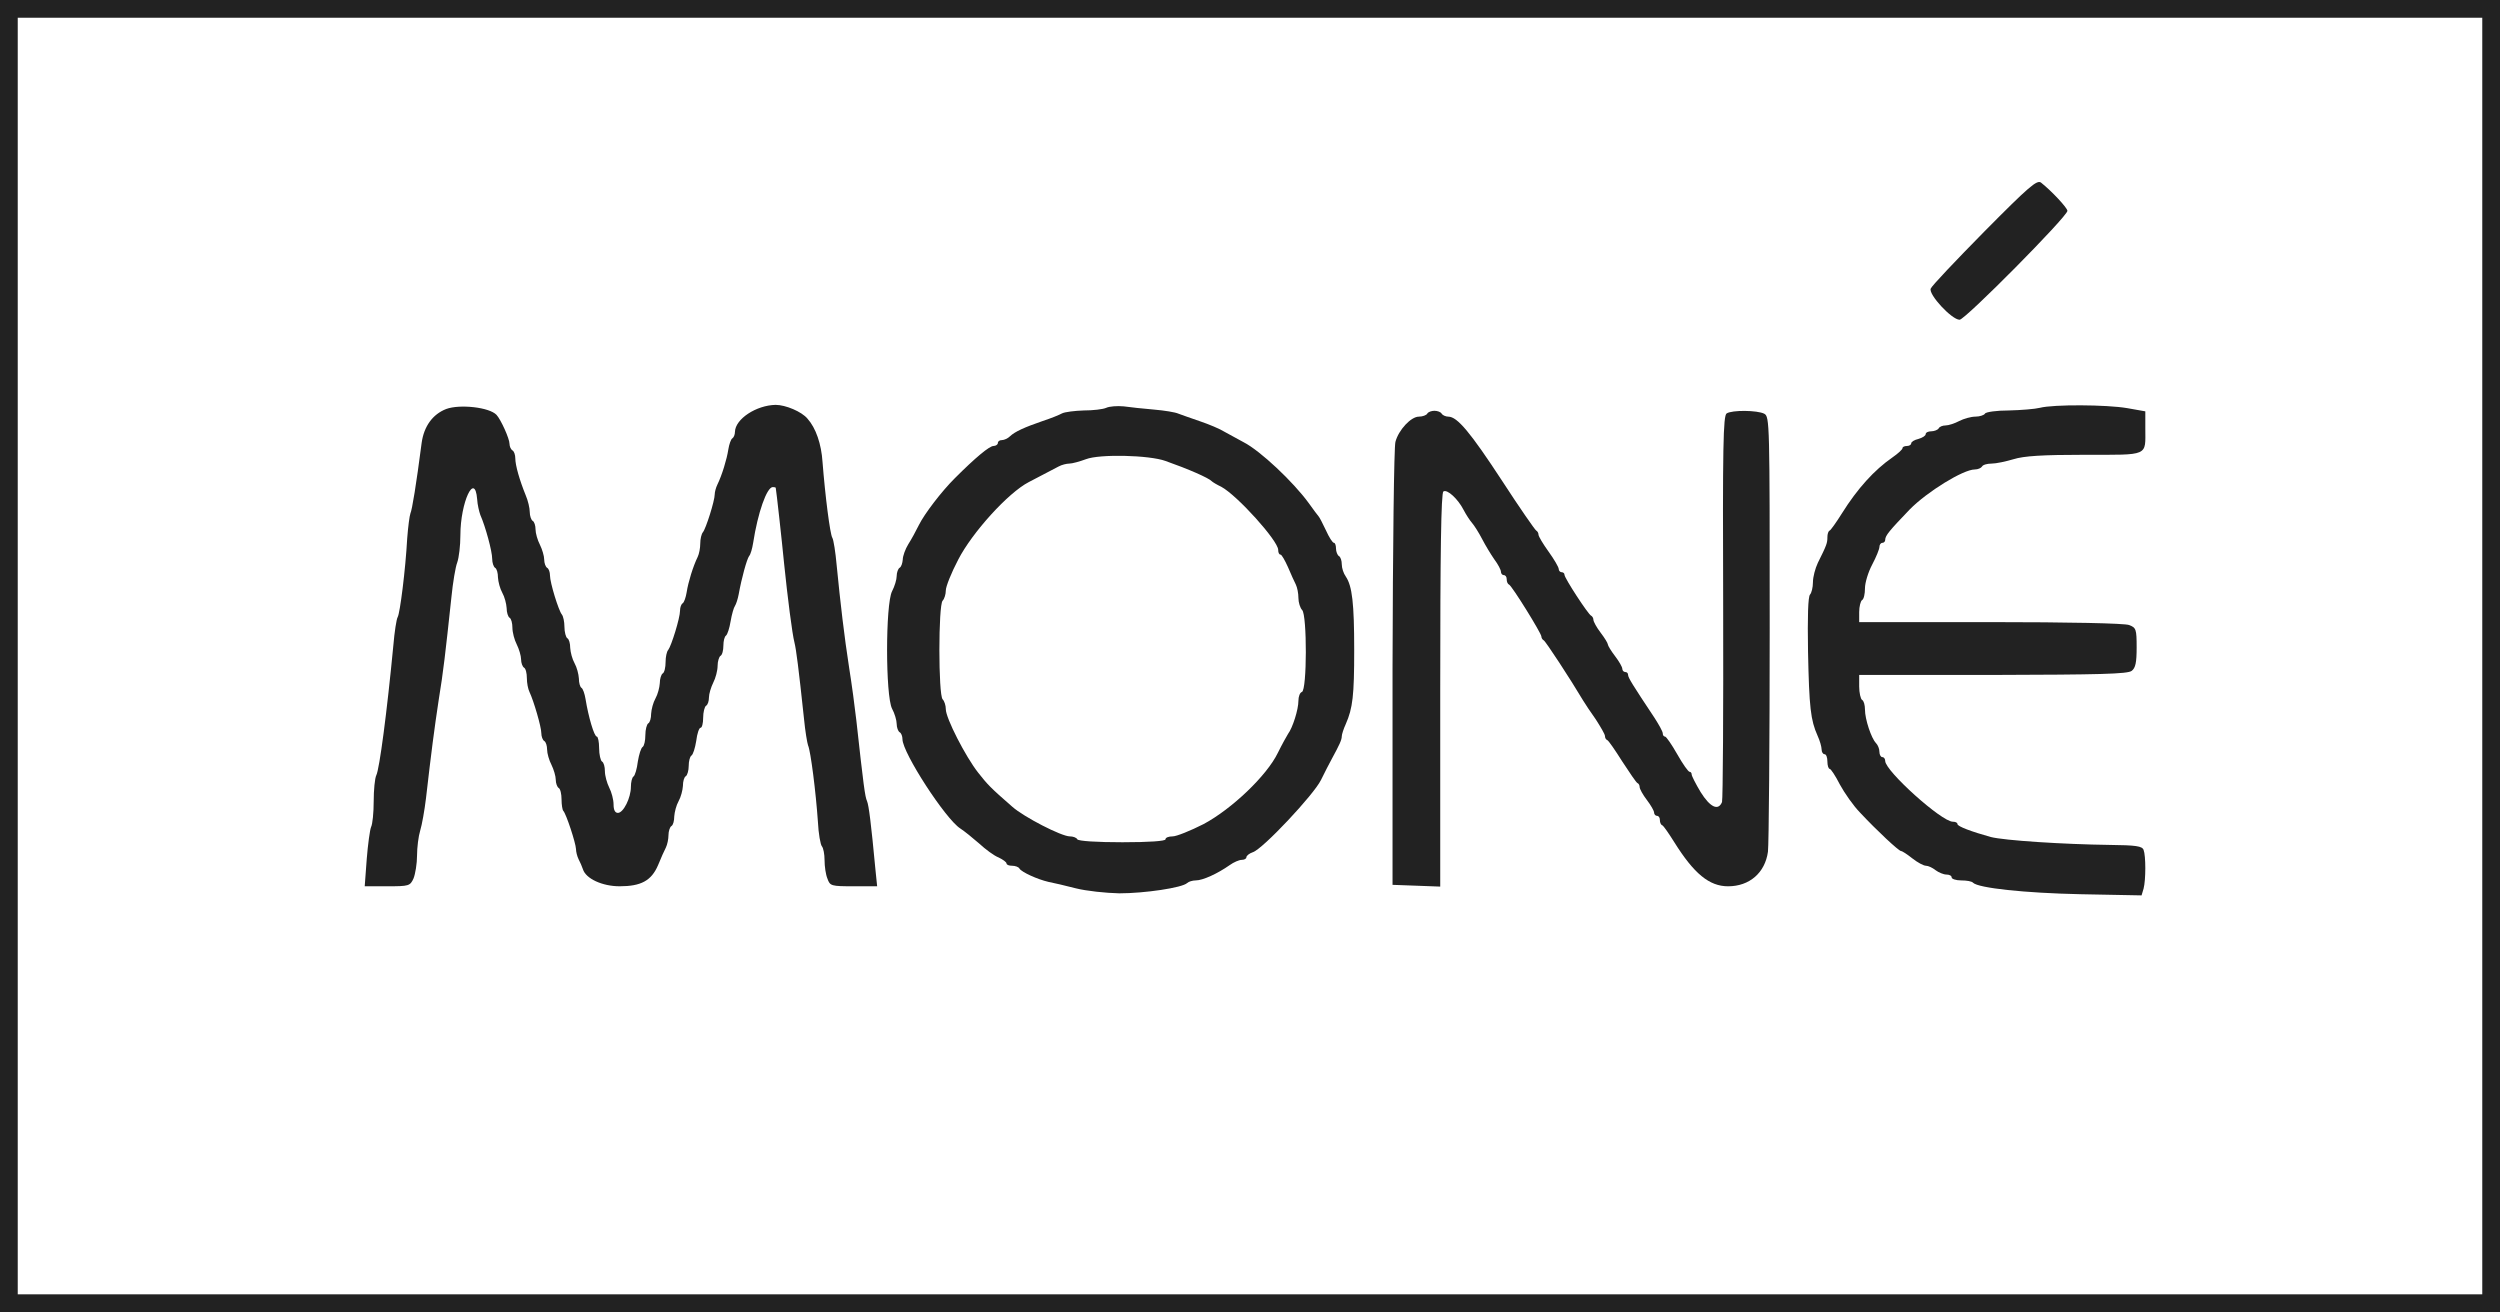
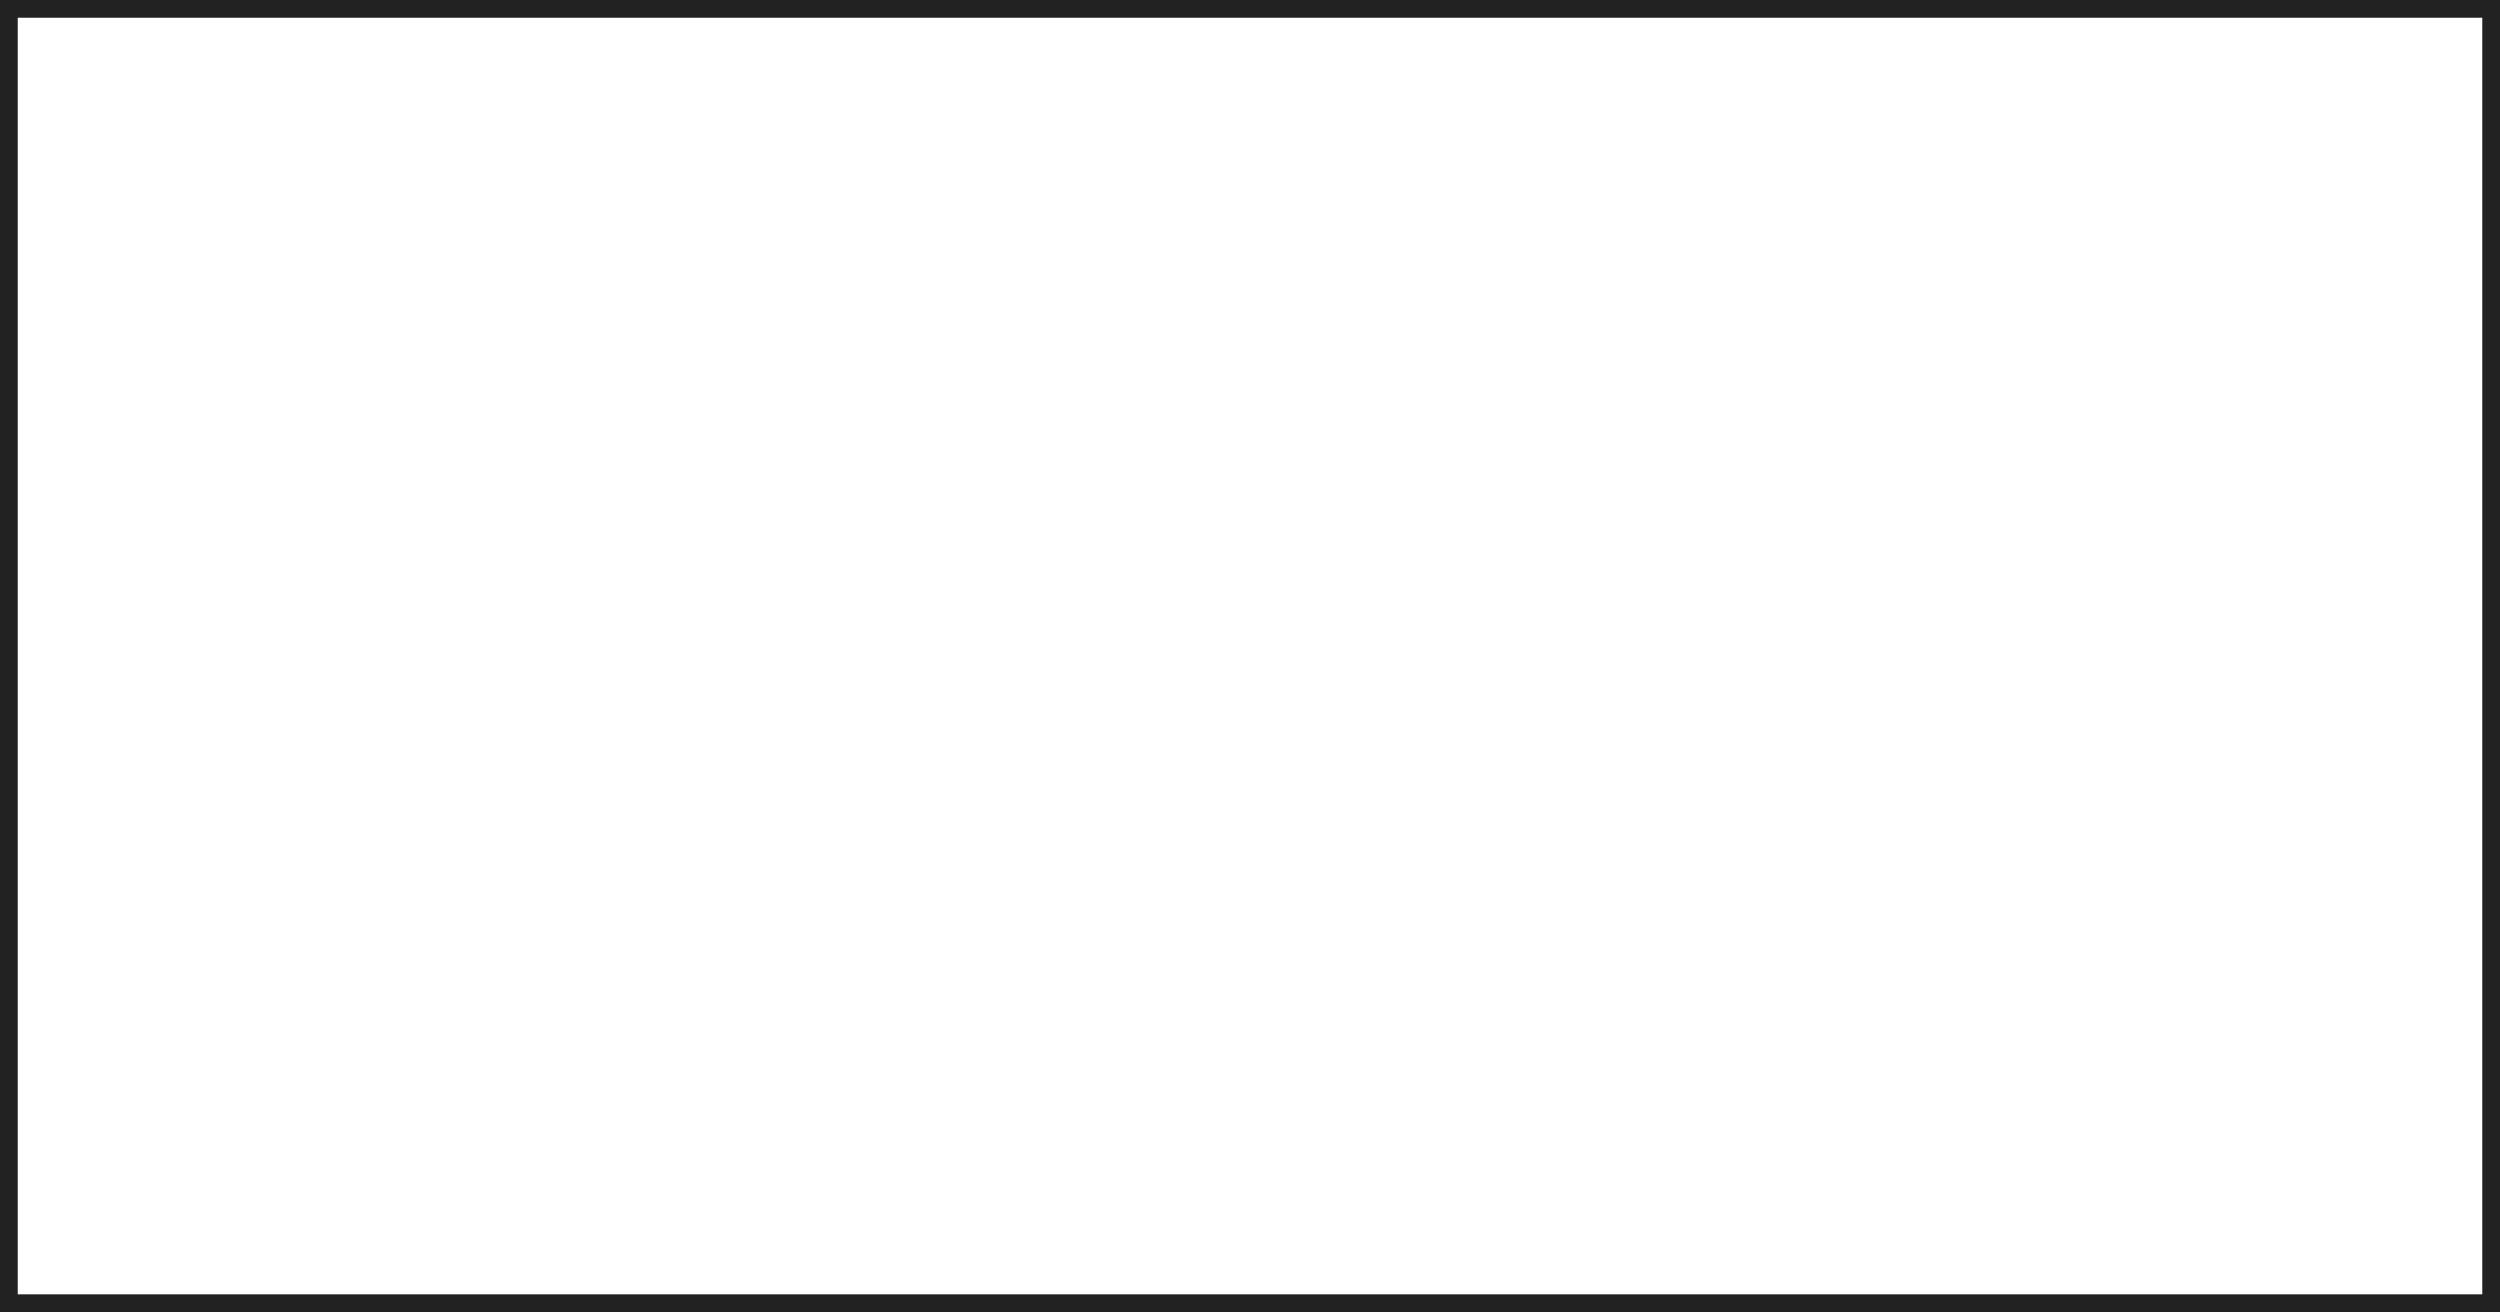
<svg xmlns="http://www.w3.org/2000/svg" width="141" height="74" viewBox="0 0 141 74" fill="none">
  <rect x="0.5" y="0.5" width="140" height="73" stroke="#222222" />
  <g clip-path="url(#clip0_85_439)">
-     <path d="M111.924 13.051C110.31 14.69 108.941 16.13 108.892 16.279C108.761 16.61 110.082 18.034 110.522 18.034C110.832 18.034 116.602 12.207 116.602 11.892C116.602 11.726 115.722 10.783 115.119 10.303C114.891 10.12 114.434 10.518 111.924 13.051Z" fill="#222222" />
-     <path d="M25.167 23.067C24.401 23.365 23.912 24.044 23.782 24.971C23.472 27.355 23.244 28.745 23.146 28.961C23.097 29.093 23.015 29.722 22.966 30.368C22.869 32.139 22.559 34.59 22.429 34.805C22.363 34.904 22.249 35.633 22.184 36.411C21.826 40.152 21.402 43.381 21.222 43.728C21.141 43.894 21.076 44.556 21.076 45.202C21.076 45.831 21.01 46.493 20.929 46.642C20.864 46.791 20.75 47.619 20.684 48.447L20.57 49.986H21.842C23.064 49.986 23.13 49.97 23.325 49.539C23.423 49.291 23.521 48.712 23.521 48.248C23.521 47.801 23.602 47.155 23.7 46.841C23.798 46.526 23.945 45.698 24.026 45.02C24.32 42.453 24.499 41.079 24.743 39.474C25.004 37.884 25.118 36.874 25.46 33.679C25.542 32.851 25.689 31.974 25.787 31.726C25.884 31.461 25.966 30.765 25.966 30.186C25.966 28.332 26.781 26.577 26.911 28.15C26.928 28.464 27.025 28.861 27.091 29.044C27.384 29.706 27.759 31.096 27.759 31.51C27.759 31.742 27.84 31.974 27.922 32.023C28.02 32.073 28.085 32.322 28.085 32.57C28.101 32.818 28.199 33.199 28.329 33.431C28.46 33.663 28.558 34.043 28.574 34.292C28.574 34.54 28.655 34.788 28.737 34.838C28.835 34.888 28.9 35.153 28.9 35.401C28.9 35.666 29.014 36.096 29.144 36.344C29.275 36.609 29.389 36.99 29.389 37.189C29.389 37.388 29.47 37.603 29.552 37.652C29.65 37.702 29.715 37.967 29.715 38.248C29.715 38.513 29.78 38.861 29.862 39.026C30.106 39.54 30.53 40.997 30.53 41.344C30.53 41.543 30.611 41.742 30.693 41.791C30.791 41.841 30.856 42.073 30.856 42.271C30.856 42.487 30.97 42.884 31.101 43.132C31.231 43.397 31.345 43.778 31.345 43.977C31.345 44.175 31.427 44.391 31.508 44.44C31.606 44.49 31.671 44.788 31.671 45.086C31.671 45.384 31.72 45.682 31.769 45.731C31.932 45.897 32.47 47.536 32.486 47.884C32.486 48.033 32.551 48.298 32.633 48.463C32.714 48.612 32.828 48.877 32.877 49.026C33.04 49.556 33.969 49.986 34.947 49.986C36.154 49.986 36.74 49.672 37.115 48.794C37.278 48.397 37.474 47.95 37.556 47.801C37.637 47.635 37.702 47.321 37.702 47.106C37.702 46.874 37.784 46.642 37.865 46.592C37.963 46.543 38.028 46.294 38.028 46.046C38.045 45.798 38.142 45.417 38.273 45.185C38.403 44.953 38.501 44.573 38.517 44.324C38.517 44.076 38.583 43.828 38.68 43.778C38.762 43.728 38.843 43.463 38.843 43.199C38.843 42.934 38.908 42.685 38.99 42.619C39.088 42.569 39.202 42.189 39.267 41.791C39.316 41.377 39.43 41.046 39.512 41.046C39.593 41.046 39.658 40.798 39.658 40.483C39.658 40.169 39.74 39.854 39.821 39.805C39.919 39.755 39.984 39.54 39.984 39.341C39.984 39.142 40.098 38.762 40.229 38.497C40.359 38.248 40.473 37.818 40.473 37.553C40.473 37.305 40.555 37.04 40.636 36.99C40.734 36.941 40.799 36.676 40.799 36.411C40.799 36.146 40.865 35.898 40.946 35.848C41.028 35.782 41.142 35.434 41.207 35.037C41.272 34.656 41.386 34.258 41.451 34.176C41.517 34.076 41.614 33.778 41.663 33.514C41.826 32.603 42.12 31.543 42.25 31.361C42.332 31.279 42.429 30.931 42.478 30.616C42.739 28.928 43.244 27.471 43.587 27.471C43.668 27.471 43.733 27.487 43.75 27.504C43.782 27.636 44.108 30.583 44.222 31.775C44.418 33.679 44.679 35.748 44.809 36.245C44.907 36.642 45.038 37.652 45.347 40.55C45.412 41.228 45.526 41.907 45.575 42.04C45.722 42.354 46.016 44.688 46.13 46.344C46.162 47.023 46.276 47.652 46.358 47.735C46.439 47.834 46.505 48.182 46.505 48.513C46.505 48.861 46.57 49.324 46.668 49.556C46.814 49.97 46.88 49.986 48.151 49.986H49.471L49.373 49.026C49.129 46.427 48.999 45.417 48.901 45.185C48.787 44.937 48.705 44.324 48.298 40.632C48.216 39.904 48.037 38.563 47.89 37.652C47.613 35.864 47.401 34.043 47.189 31.891C47.124 31.146 47.01 30.434 46.945 30.335C46.814 30.136 46.537 27.934 46.391 26.064C46.325 25.037 46.016 24.143 45.543 23.613C45.217 23.216 44.304 22.835 43.75 22.835C42.658 22.852 41.468 23.63 41.451 24.358C41.451 24.507 41.386 24.673 41.305 24.723C41.223 24.772 41.125 25.054 41.077 25.352C40.995 25.898 40.718 26.809 40.457 27.338C40.376 27.504 40.31 27.752 40.31 27.885C40.31 28.249 39.805 29.838 39.642 30.02C39.56 30.12 39.495 30.401 39.495 30.649C39.495 30.914 39.43 31.245 39.349 31.411C39.088 31.941 38.811 32.851 38.729 33.398C38.68 33.696 38.583 33.977 38.501 34.027C38.419 34.076 38.354 34.258 38.354 34.441C38.354 34.855 37.865 36.427 37.686 36.659C37.604 36.742 37.539 37.056 37.539 37.338C37.539 37.636 37.474 37.934 37.376 37.983C37.295 38.033 37.213 38.282 37.213 38.53C37.197 38.778 37.099 39.159 36.969 39.391C36.838 39.623 36.74 40.003 36.724 40.252C36.724 40.5 36.659 40.748 36.561 40.798C36.48 40.848 36.398 41.146 36.398 41.46C36.398 41.775 36.333 42.056 36.252 42.122C36.154 42.172 36.04 42.553 35.974 42.95C35.925 43.364 35.811 43.745 35.73 43.794C35.648 43.844 35.583 44.109 35.583 44.374C35.583 45.003 35.159 45.847 34.85 45.847C34.687 45.847 34.605 45.682 34.605 45.367C34.605 45.102 34.491 44.672 34.361 44.424C34.23 44.159 34.116 43.745 34.116 43.496C34.116 43.248 34.051 43 33.953 42.95C33.872 42.901 33.79 42.553 33.79 42.189C33.79 41.841 33.725 41.543 33.66 41.543C33.513 41.543 33.187 40.434 33.024 39.424C32.975 39.126 32.877 38.844 32.796 38.795C32.714 38.745 32.649 38.513 32.649 38.265C32.633 38.017 32.535 37.636 32.404 37.404C32.274 37.172 32.176 36.791 32.16 36.543C32.16 36.295 32.095 36.047 31.997 35.997C31.916 35.947 31.834 35.649 31.834 35.351C31.834 35.07 31.769 34.755 31.687 34.656C31.508 34.441 31.019 32.868 31.019 32.454C31.019 32.272 30.954 32.073 30.856 32.023C30.774 31.974 30.693 31.759 30.693 31.56C30.693 31.361 30.579 30.98 30.448 30.716C30.318 30.467 30.204 30.07 30.204 29.855C30.204 29.656 30.139 29.424 30.041 29.375C29.959 29.325 29.878 29.093 29.878 28.878C29.878 28.663 29.78 28.232 29.65 27.934C29.307 27.09 29.063 26.246 29.063 25.848C29.063 25.666 28.998 25.451 28.9 25.401C28.818 25.352 28.737 25.186 28.737 25.037C28.737 24.739 28.248 23.663 28.003 23.398C27.596 22.968 25.933 22.786 25.167 23.067Z" fill="#222222" />
+     <path d="M111.924 13.051C110.31 14.69 108.941 16.13 108.892 16.279C108.761 16.61 110.082 18.034 110.522 18.034C110.832 18.034 116.602 12.207 116.602 11.892C114.891 10.12 114.434 10.518 111.924 13.051Z" fill="#222222" />
    <path d="M62.391 23.001C62.212 23.084 61.641 23.15 61.12 23.15C60.614 23.167 60.06 23.233 59.897 23.316C59.751 23.398 59.261 23.597 58.805 23.746C57.794 24.094 57.24 24.342 56.963 24.607C56.849 24.723 56.637 24.822 56.507 24.822C56.376 24.822 56.279 24.888 56.279 24.988C56.279 25.07 56.164 25.153 56.034 25.153C55.806 25.153 55.023 25.799 53.85 26.974C53.116 27.703 52.138 28.978 51.828 29.607C51.665 29.938 51.405 30.418 51.225 30.699C51.062 30.964 50.916 31.361 50.916 31.56C50.899 31.759 50.834 31.974 50.736 32.024C50.655 32.073 50.573 32.289 50.573 32.487C50.573 32.686 50.459 33.067 50.312 33.348C49.938 34.077 49.938 39.242 50.312 39.97C50.459 40.235 50.573 40.633 50.573 40.831C50.573 41.03 50.655 41.245 50.736 41.295C50.834 41.344 50.899 41.527 50.899 41.692C50.899 42.454 53.328 46.195 54.159 46.725C54.388 46.874 54.86 47.255 55.219 47.569C55.578 47.901 56.066 48.265 56.327 48.364C56.572 48.48 56.767 48.629 56.767 48.695C56.767 48.778 56.914 48.828 57.077 48.828C57.257 48.828 57.452 48.894 57.501 48.993C57.631 49.192 58.495 49.589 59.131 49.738C59.408 49.788 60.093 49.953 60.68 50.102C61.266 50.251 62.359 50.367 63.125 50.384C64.559 50.384 66.678 50.069 66.955 49.804C67.037 49.722 67.265 49.655 67.444 49.655C67.836 49.655 68.667 49.275 69.352 48.794C69.58 48.629 69.889 48.496 70.036 48.496C70.183 48.496 70.297 48.43 70.297 48.347C70.297 48.265 70.46 48.132 70.656 48.066C71.21 47.901 74.111 44.805 74.502 43.993C74.698 43.596 74.975 43.05 75.122 42.785C75.546 42.007 75.676 41.725 75.676 41.527C75.676 41.427 75.774 41.113 75.904 40.831C76.296 39.937 76.377 39.225 76.377 36.659C76.377 34.027 76.263 33.05 75.904 32.52C75.774 32.338 75.676 32.04 75.676 31.825C75.676 31.626 75.611 31.411 75.513 31.361C75.432 31.312 75.35 31.113 75.35 30.931C75.35 30.765 75.301 30.616 75.236 30.616C75.155 30.616 74.959 30.302 74.78 29.905C74.6 29.524 74.421 29.176 74.372 29.127C74.323 29.077 74.079 28.746 73.818 28.382C72.954 27.19 71.079 25.418 70.134 24.938C69.824 24.773 69.352 24.508 69.074 24.359C68.814 24.193 68.178 23.928 67.689 23.763C67.2 23.597 66.646 23.398 66.466 23.332C66.287 23.249 65.668 23.15 65.081 23.1C64.494 23.051 63.728 22.968 63.369 22.918C63.011 22.885 62.571 22.918 62.391 23.001ZM65.733 25.998C67.004 26.445 68.178 26.958 68.341 27.14C68.39 27.19 68.634 27.339 68.879 27.454C69.775 27.935 72.09 30.501 72.09 31.014C72.09 31.163 72.139 31.279 72.22 31.279C72.286 31.279 72.465 31.593 72.644 31.991C72.807 32.371 73.003 32.818 73.084 32.967C73.166 33.133 73.231 33.464 73.231 33.729C73.231 33.977 73.329 34.292 73.443 34.408C73.72 34.689 73.72 38.927 73.427 39.027C73.313 39.06 73.231 39.292 73.231 39.523C73.231 40.02 72.905 41.047 72.644 41.394C72.563 41.527 72.302 41.99 72.074 42.454C71.454 43.745 69.466 45.632 67.885 46.477C67.135 46.858 66.352 47.172 66.14 47.172C65.912 47.172 65.733 47.238 65.733 47.338C65.733 47.437 64.82 47.503 63.304 47.503C61.853 47.503 60.826 47.437 60.761 47.338C60.712 47.238 60.517 47.172 60.337 47.172C59.865 47.172 57.745 46.079 57.093 45.5C55.855 44.424 55.692 44.242 55.17 43.58C54.453 42.669 53.344 40.5 53.344 40.004C53.344 39.788 53.263 39.54 53.165 39.441C52.92 39.192 52.92 34.126 53.165 33.878C53.263 33.779 53.344 33.514 53.344 33.298C53.344 33.083 53.654 32.305 54.045 31.56C54.828 30.037 56.865 27.786 58.023 27.19C58.724 26.825 59.131 26.61 59.702 26.312C59.881 26.213 60.158 26.147 60.305 26.147C60.468 26.147 60.892 26.031 61.25 25.898C62.016 25.6 64.82 25.666 65.733 25.998Z" fill="#222222" />
-     <path d="M115.046 23.001C114.785 23.068 113.987 23.134 113.302 23.15C112.617 23.15 111.998 23.233 111.949 23.332C111.9 23.415 111.656 23.498 111.411 23.498C111.167 23.498 110.759 23.614 110.498 23.746C110.254 23.879 109.895 23.995 109.732 23.995C109.569 23.995 109.39 24.061 109.341 24.16C109.292 24.243 109.096 24.326 108.917 24.326C108.754 24.326 108.607 24.392 108.607 24.491C108.607 24.574 108.428 24.69 108.2 24.756C107.972 24.806 107.792 24.922 107.792 25.005C107.792 25.087 107.678 25.154 107.548 25.154C107.417 25.154 107.303 25.203 107.303 25.27C107.303 25.352 107.042 25.584 106.733 25.799C105.706 26.511 104.76 27.554 103.88 28.961C103.57 29.458 103.261 29.888 103.196 29.922C103.114 29.955 103.065 30.12 103.065 30.302C103.065 30.617 103.033 30.733 102.527 31.743C102.38 32.057 102.25 32.537 102.25 32.835C102.25 33.133 102.169 33.448 102.087 33.531C101.973 33.647 101.94 34.772 101.973 36.759C102.038 39.921 102.12 40.616 102.511 41.494C102.641 41.775 102.739 42.123 102.739 42.272C102.739 42.421 102.821 42.537 102.902 42.537C103 42.537 103.065 42.719 103.065 42.951C103.065 43.182 103.13 43.365 103.196 43.365C103.261 43.365 103.522 43.762 103.766 44.242C104.027 44.722 104.532 45.451 104.923 45.848C105.853 46.841 107.091 48 107.222 48C107.287 48 107.564 48.182 107.857 48.414C108.151 48.646 108.493 48.828 108.624 48.828C108.754 48.828 108.999 48.944 109.162 49.076C109.341 49.209 109.618 49.325 109.781 49.325C109.944 49.325 110.074 49.391 110.074 49.49C110.074 49.573 110.319 49.656 110.612 49.656C110.922 49.656 111.215 49.705 111.281 49.788C111.59 50.086 114.182 50.368 117.344 50.434L120.784 50.5L120.898 50.119C121.028 49.623 121.028 48.265 120.898 47.934C120.816 47.719 120.474 47.669 118.974 47.653C116.366 47.619 113.041 47.404 112.275 47.206C111.199 46.907 110.4 46.609 110.4 46.477C110.4 46.394 110.286 46.345 110.14 46.345C109.504 46.345 106.325 43.48 106.325 42.918C106.325 42.802 106.26 42.702 106.162 42.702C106.081 42.702 105.999 42.57 105.999 42.404C105.999 42.239 105.918 42.024 105.804 41.908C105.543 41.643 105.184 40.567 105.184 40.02C105.184 39.772 105.119 39.524 105.021 39.474C104.94 39.424 104.858 39.077 104.858 38.712V38.067H112.405C118.404 38.05 120.001 38.017 120.23 37.835C120.442 37.669 120.507 37.371 120.507 36.511C120.507 35.484 120.474 35.401 120.083 35.252C119.838 35.153 116.676 35.087 112.259 35.087H104.858V34.524C104.858 34.209 104.94 33.895 105.021 33.845C105.119 33.795 105.184 33.498 105.184 33.183C105.184 32.868 105.363 32.272 105.592 31.842C105.82 31.412 105.999 30.965 105.999 30.849C105.999 30.716 106.081 30.617 106.162 30.617C106.26 30.617 106.325 30.534 106.325 30.451C106.325 30.203 106.57 29.922 107.711 28.73C108.689 27.736 110.726 26.478 111.378 26.478C111.558 26.478 111.737 26.395 111.786 26.312C111.835 26.213 112.079 26.147 112.324 26.147C112.568 26.147 113.123 26.031 113.563 25.899C114.15 25.716 115.193 25.65 117.589 25.65C121.24 25.65 120.996 25.75 120.996 24.16V23.2L119.969 23.018C118.811 22.819 115.812 22.803 115.046 23.001Z" fill="#222222" />
    <path d="M80.495 23.333C80.446 23.416 80.234 23.499 80.022 23.499C79.582 23.499 78.881 24.244 78.702 24.922C78.621 25.187 78.555 30.915 78.539 37.654V49.905L79.892 49.954L81.229 50.004V38.912C81.229 31.18 81.278 27.787 81.408 27.72C81.62 27.571 82.239 28.151 82.549 28.763C82.679 29.012 82.891 29.343 83.022 29.492C83.152 29.641 83.413 30.055 83.592 30.402C83.772 30.75 84.081 31.263 84.277 31.544C84.489 31.826 84.652 32.141 84.652 32.24C84.652 32.356 84.733 32.438 84.815 32.438C84.913 32.438 84.978 32.538 84.978 32.67C84.978 32.803 85.027 32.935 85.108 32.968C85.271 33.035 86.934 35.717 86.934 35.899C86.934 35.981 86.999 36.081 87.064 36.114C87.162 36.147 88.58 38.316 89.297 39.524C89.395 39.69 89.705 40.153 89.998 40.567C90.275 40.998 90.52 41.412 90.52 41.511C90.52 41.61 90.569 41.71 90.65 41.743C90.716 41.759 91.091 42.306 91.498 42.951C91.906 43.58 92.281 44.127 92.346 44.16C92.427 44.193 92.476 44.292 92.476 44.392C92.476 44.491 92.655 44.822 92.884 45.12C93.112 45.418 93.291 45.733 93.291 45.832C93.291 45.931 93.373 46.014 93.454 46.014C93.552 46.014 93.617 46.113 93.617 46.246C93.617 46.378 93.666 46.511 93.748 46.544C93.813 46.56 94.122 47.007 94.432 47.504C95.541 49.276 96.404 49.987 97.464 49.987C98.67 49.987 99.55 49.226 99.713 48.034C99.762 47.636 99.811 41.941 99.811 35.402C99.811 23.813 99.811 23.499 99.502 23.333C99.11 23.134 97.692 23.118 97.383 23.317C97.187 23.449 97.154 25.138 97.187 34.21C97.203 40.104 97.171 45.07 97.122 45.236C96.91 45.749 96.453 45.534 95.915 44.673C95.638 44.209 95.41 43.763 95.41 43.68C95.41 43.597 95.361 43.531 95.296 43.531C95.215 43.531 94.905 43.084 94.595 42.537C94.285 41.991 93.976 41.544 93.91 41.544C93.829 41.544 93.78 41.461 93.78 41.362C93.78 41.263 93.568 40.882 93.324 40.501C92.069 38.614 91.824 38.216 91.824 38.067C91.824 37.968 91.759 37.902 91.661 37.902C91.579 37.902 91.498 37.819 91.498 37.72C91.498 37.62 91.319 37.306 91.091 37.008C90.862 36.71 90.683 36.412 90.683 36.346C90.683 36.279 90.504 35.981 90.275 35.683C90.047 35.385 89.868 35.054 89.868 34.955C89.868 34.856 89.803 34.756 89.738 34.723C89.575 34.657 88.238 32.604 88.238 32.422C88.238 32.339 88.173 32.273 88.075 32.273C87.993 32.273 87.912 32.19 87.912 32.091C87.912 31.991 87.651 31.544 87.341 31.114C87.032 30.684 86.771 30.253 86.771 30.154C86.771 30.055 86.706 29.955 86.641 29.922C86.575 29.889 85.711 28.647 84.733 27.141C82.924 24.376 82.19 23.499 81.685 23.499C81.538 23.499 81.359 23.416 81.31 23.333C81.261 23.234 81.066 23.168 80.903 23.168C80.74 23.168 80.544 23.234 80.495 23.333Z" fill="#222222" />
  </g>
  <defs>
    <clipPath id="clip0_85_439">
-       <rect width="101" height="41" fill="white" transform="translate(20 9.5)" />
-     </clipPath>
+       </clipPath>
  </defs>
</svg>